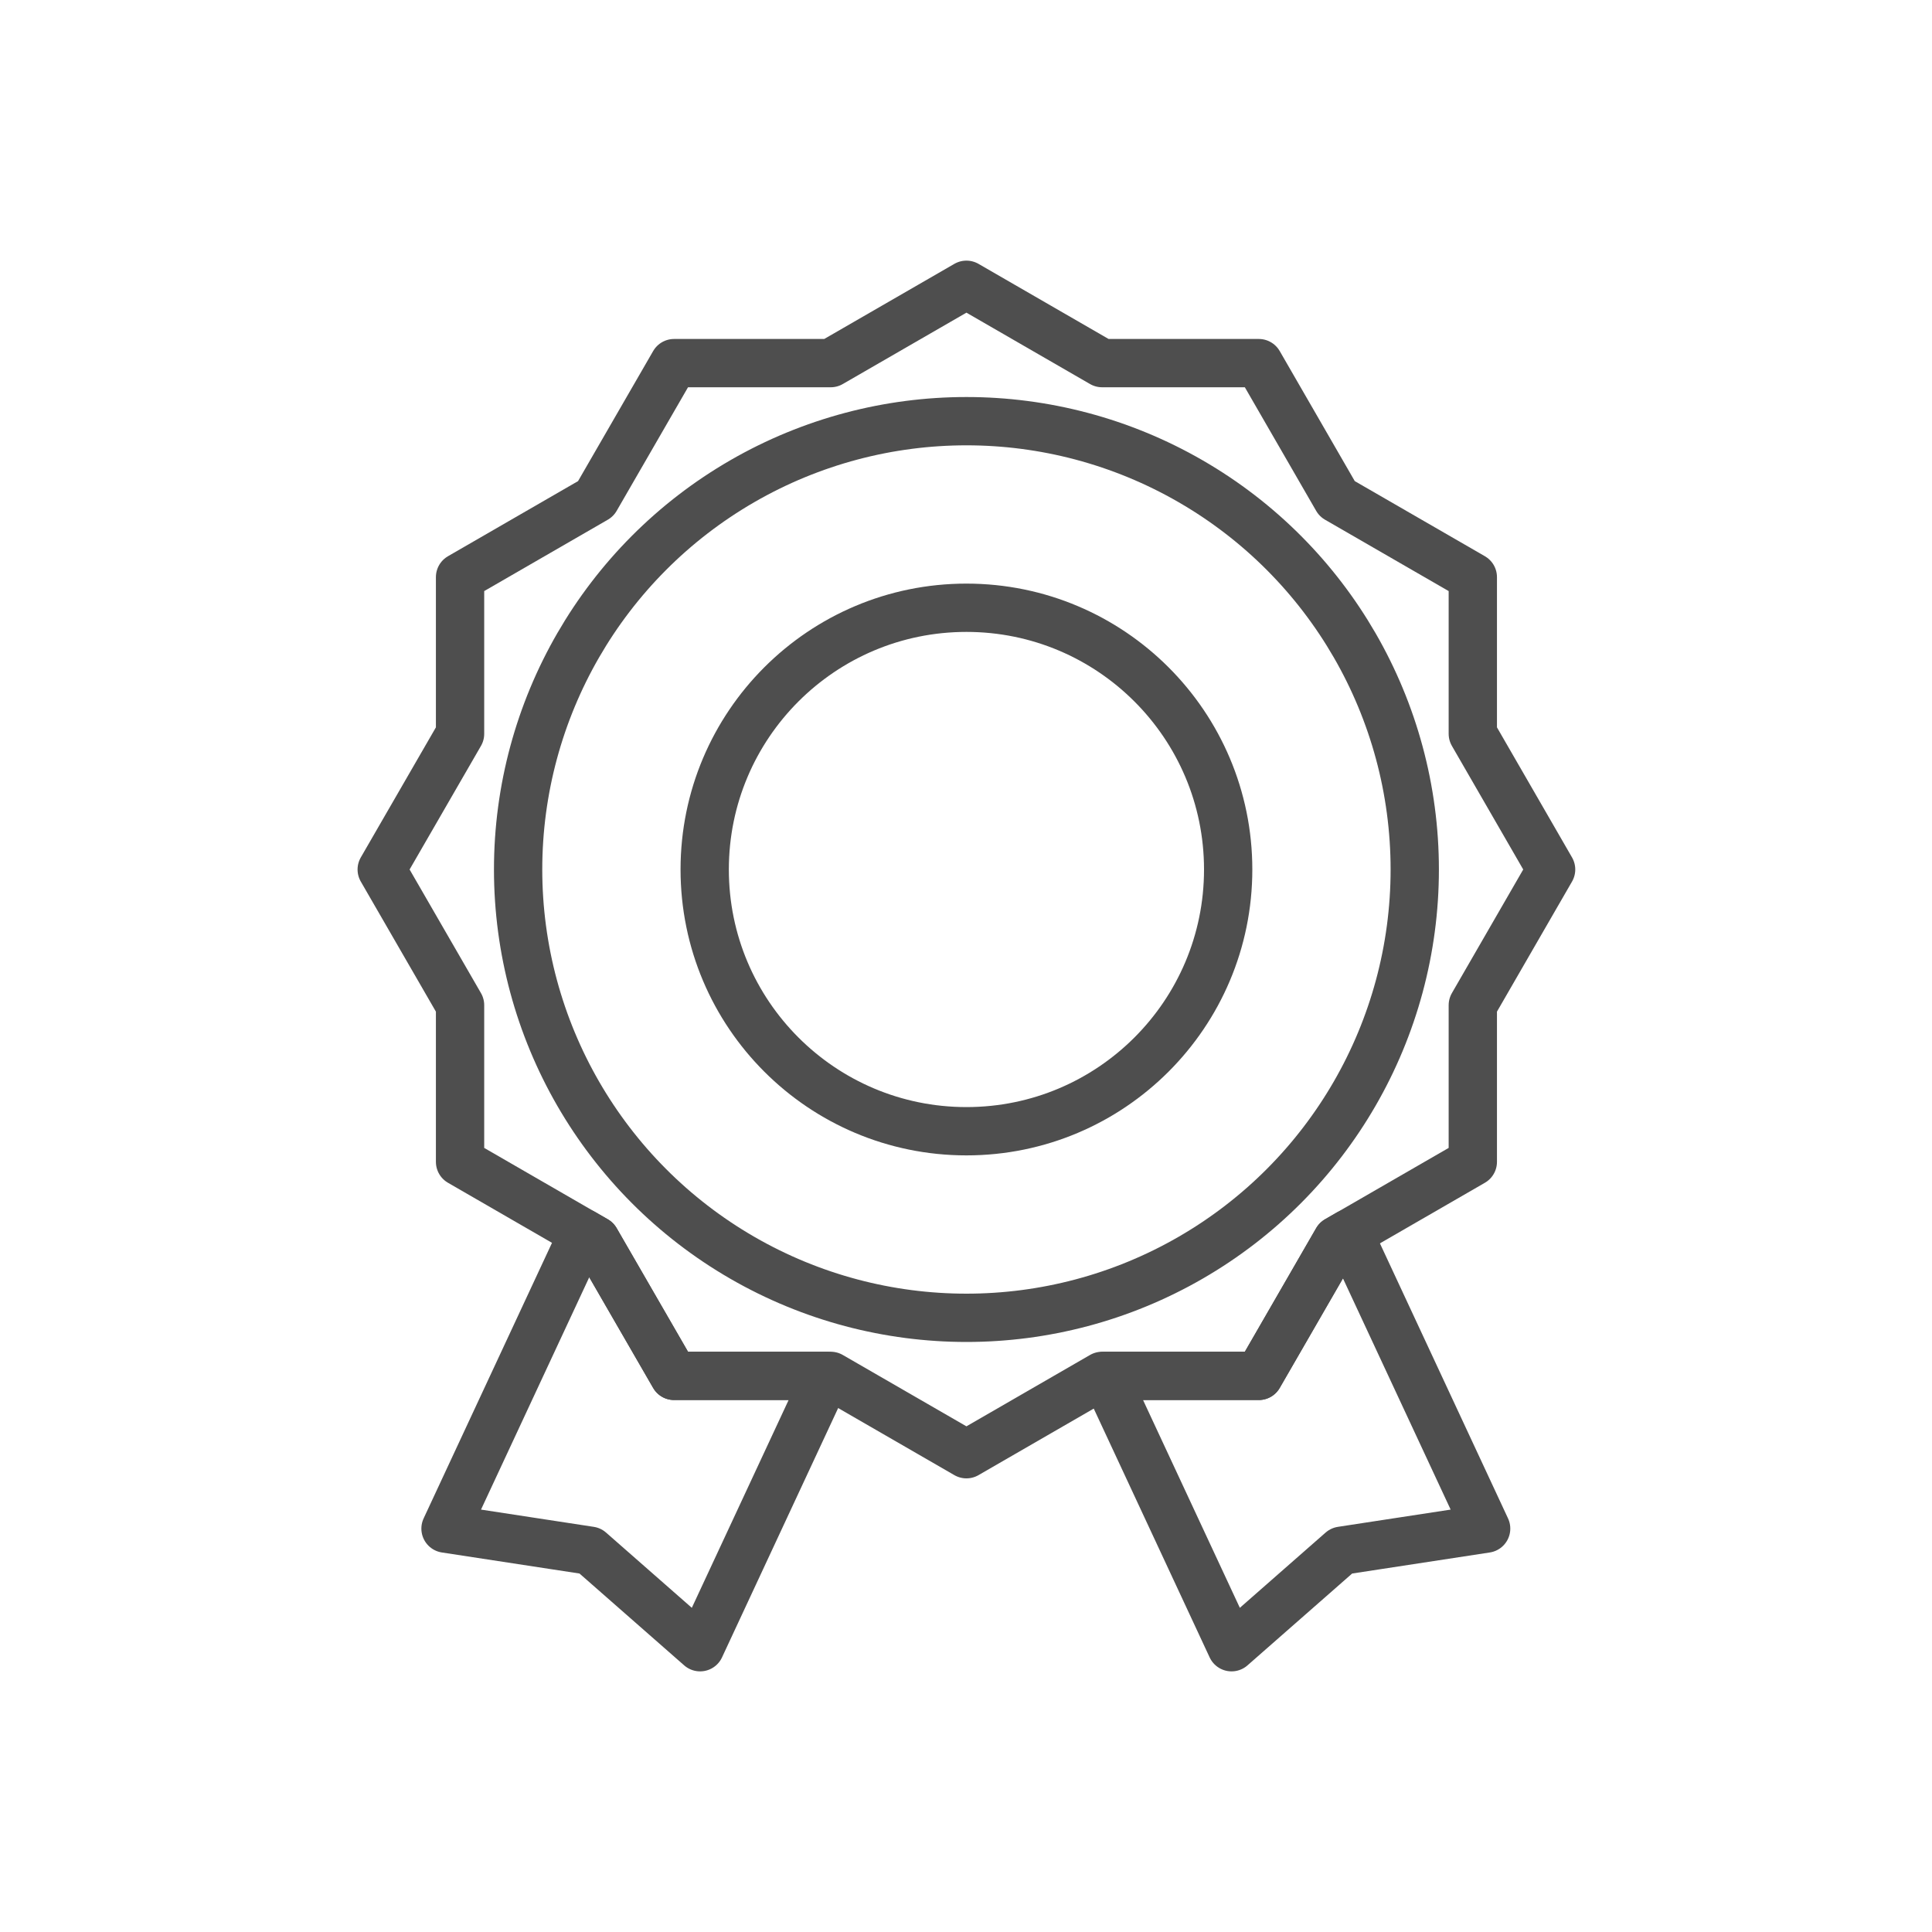
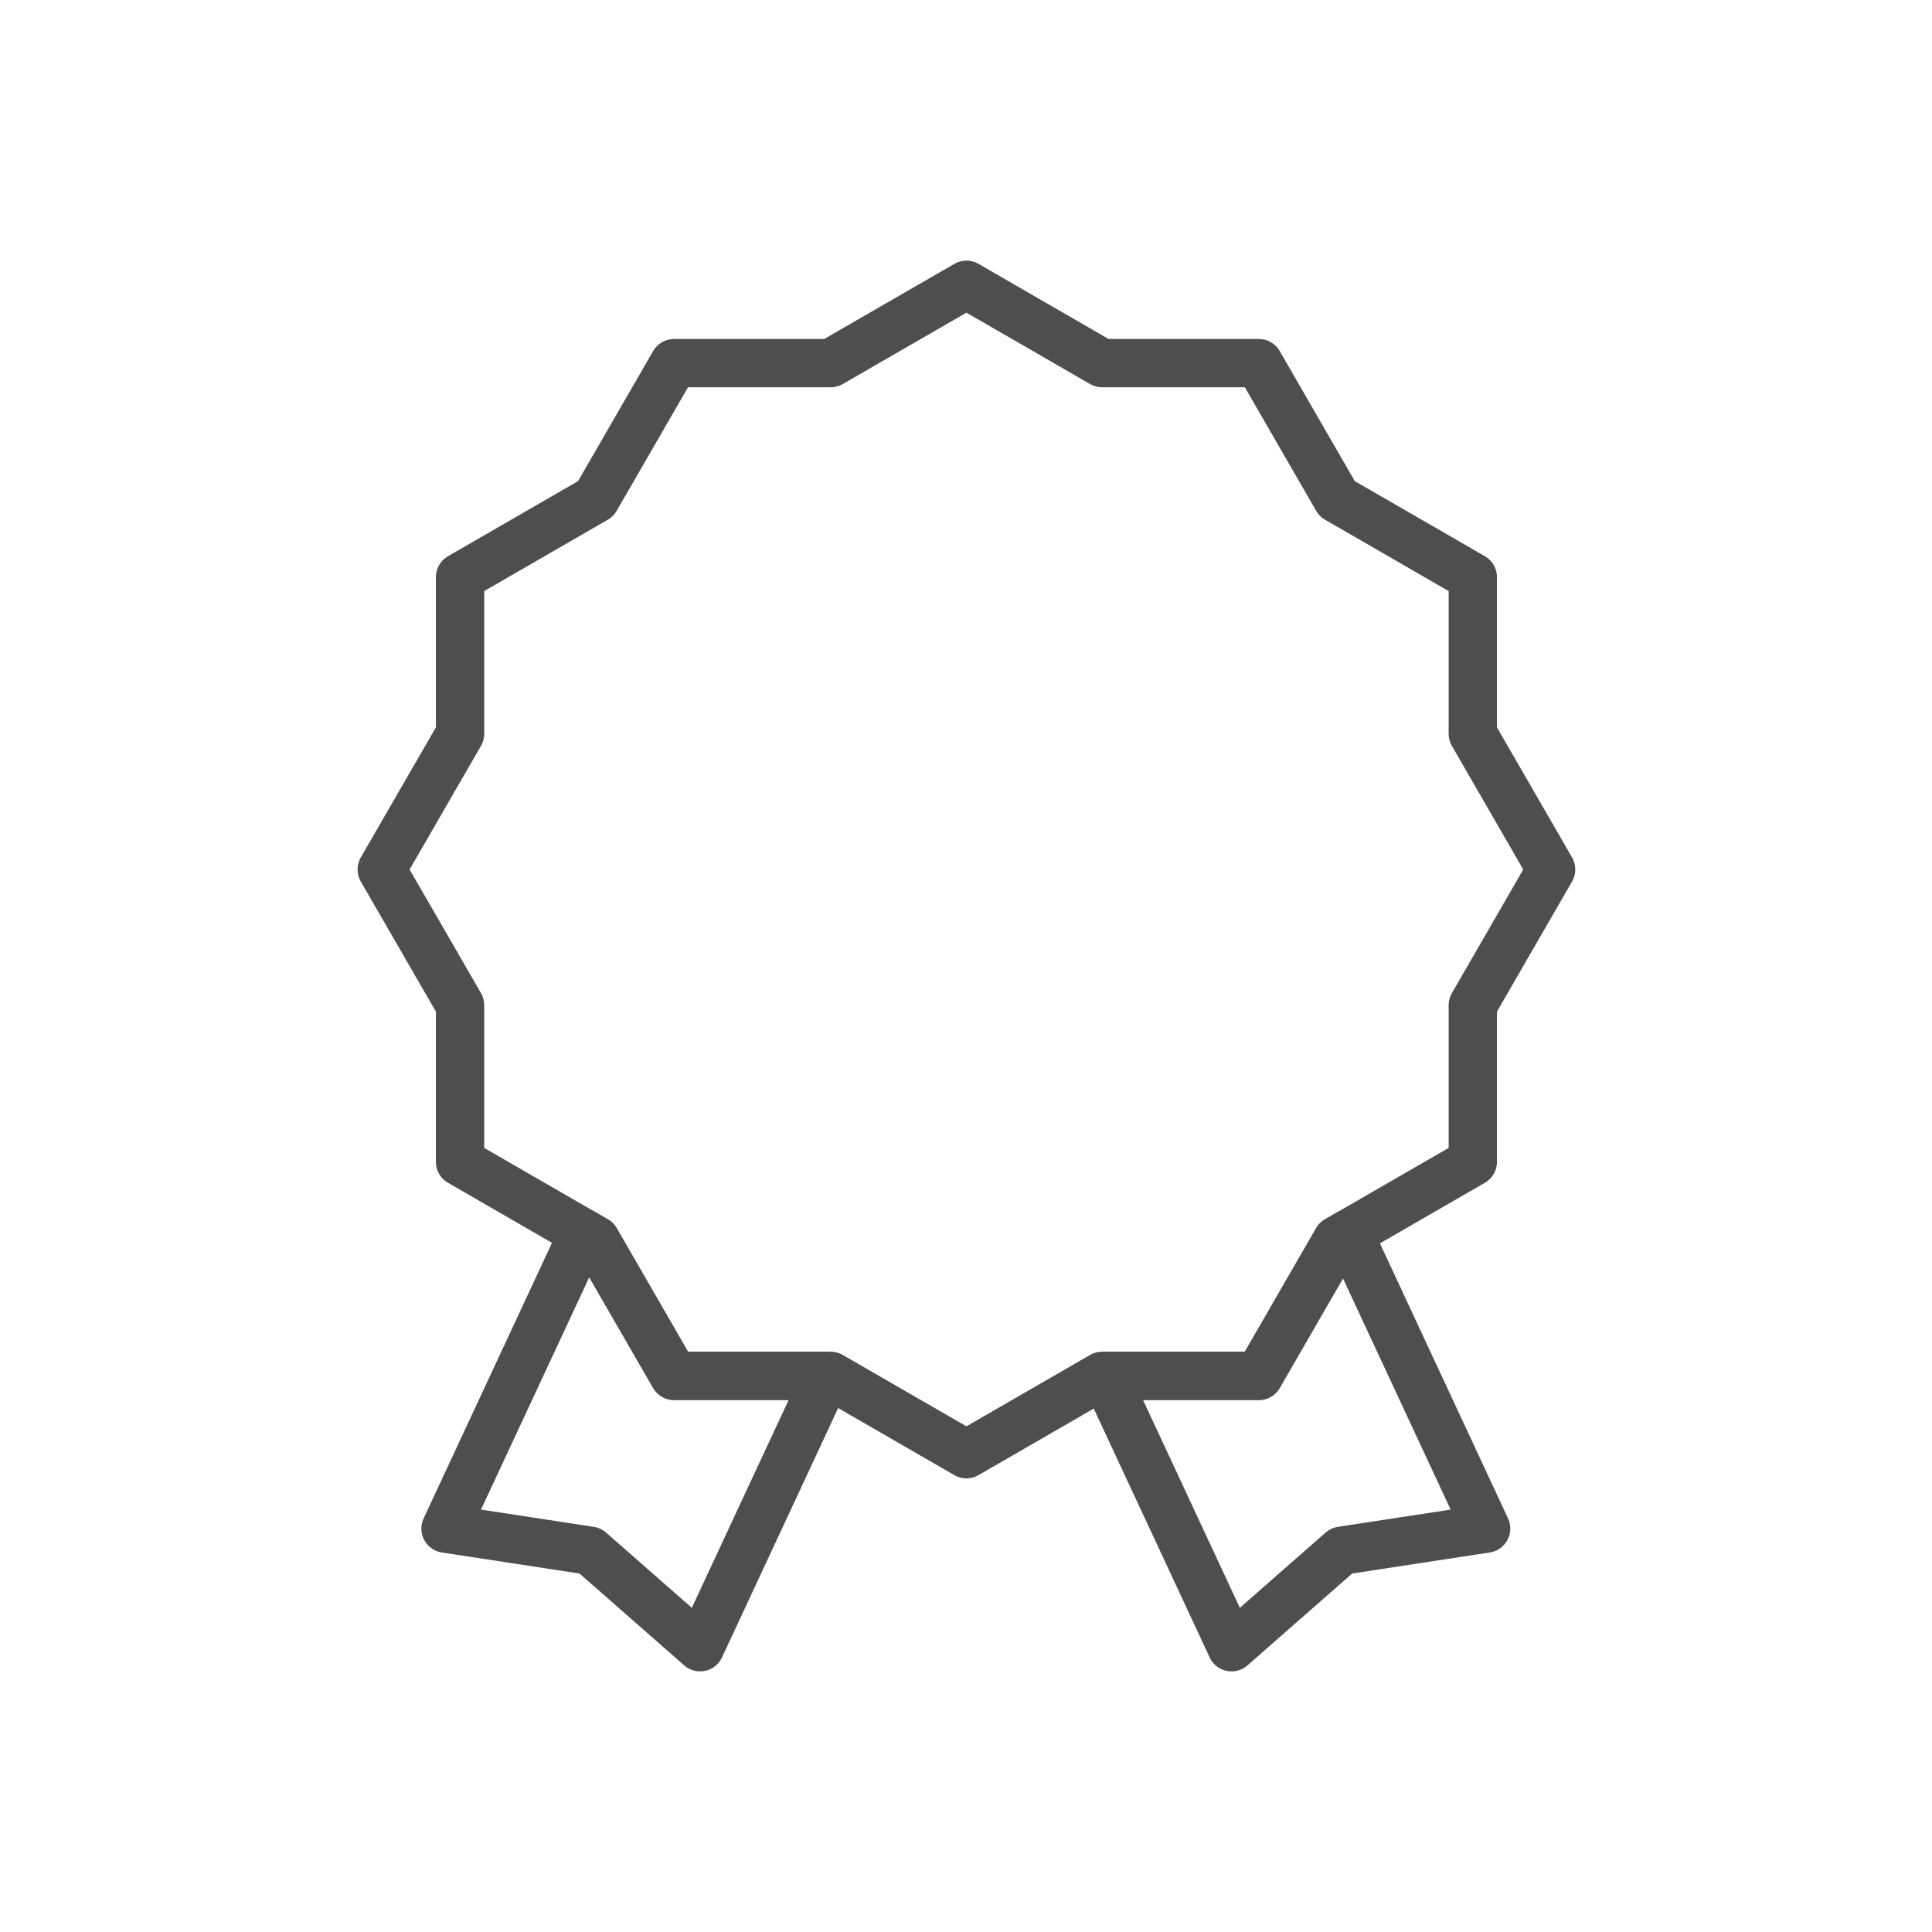
<svg xmlns="http://www.w3.org/2000/svg" viewBox="0 0 400 400">
  <title>icon-bullet</title>
  <polygon points="139.56 284.86 123.34 256.77 120.75 255.28 92.24 316.48 122.18 321.06 144.95 341.04 171.12 284.86 139.56 284.86" fill="none" stroke="#4e4e4e" stroke-linecap="round" stroke-linejoin="round" stroke-width="10" />
  <polygon points="276.83 256.77 260.62 284.86 228.81 284.86 254.98 341.04 277.75 321.06 307.69 316.48 279.23 255.38 276.83 256.77" fill="none" stroke="#4e4e4e" stroke-linecap="round" stroke-linejoin="round" stroke-width="10" />
  <polygon points="200.09 58.96 228.18 75.18 260.62 75.18 276.83 103.27 304.93 119.49 304.93 151.93 321.14 180.02 304.93 208.11 304.93 240.55 276.83 256.77 260.62 284.86 228.18 284.86 200.09 301.08 171.99 284.86 139.56 284.86 123.34 256.77 95.25 240.55 95.25 208.11 79.03 180.02 95.25 151.93 95.25 119.49 123.34 103.27 139.56 75.18 171.99 75.18 200.09 58.96" fill="none" stroke="#4e4e4e" stroke-linecap="round" stroke-linejoin="round" stroke-width="10" />
-   <circle cx="200.09" cy="180.02" r="92.82" fill="none" stroke="#4e4e4e" stroke-linecap="round" stroke-linejoin="round" stroke-width="10" />
-   <circle cx="200.09" cy="180.02" r="54.19" fill="none" stroke="#4e4e4e" stroke-linecap="round" stroke-linejoin="round" stroke-width="10" />
</svg>